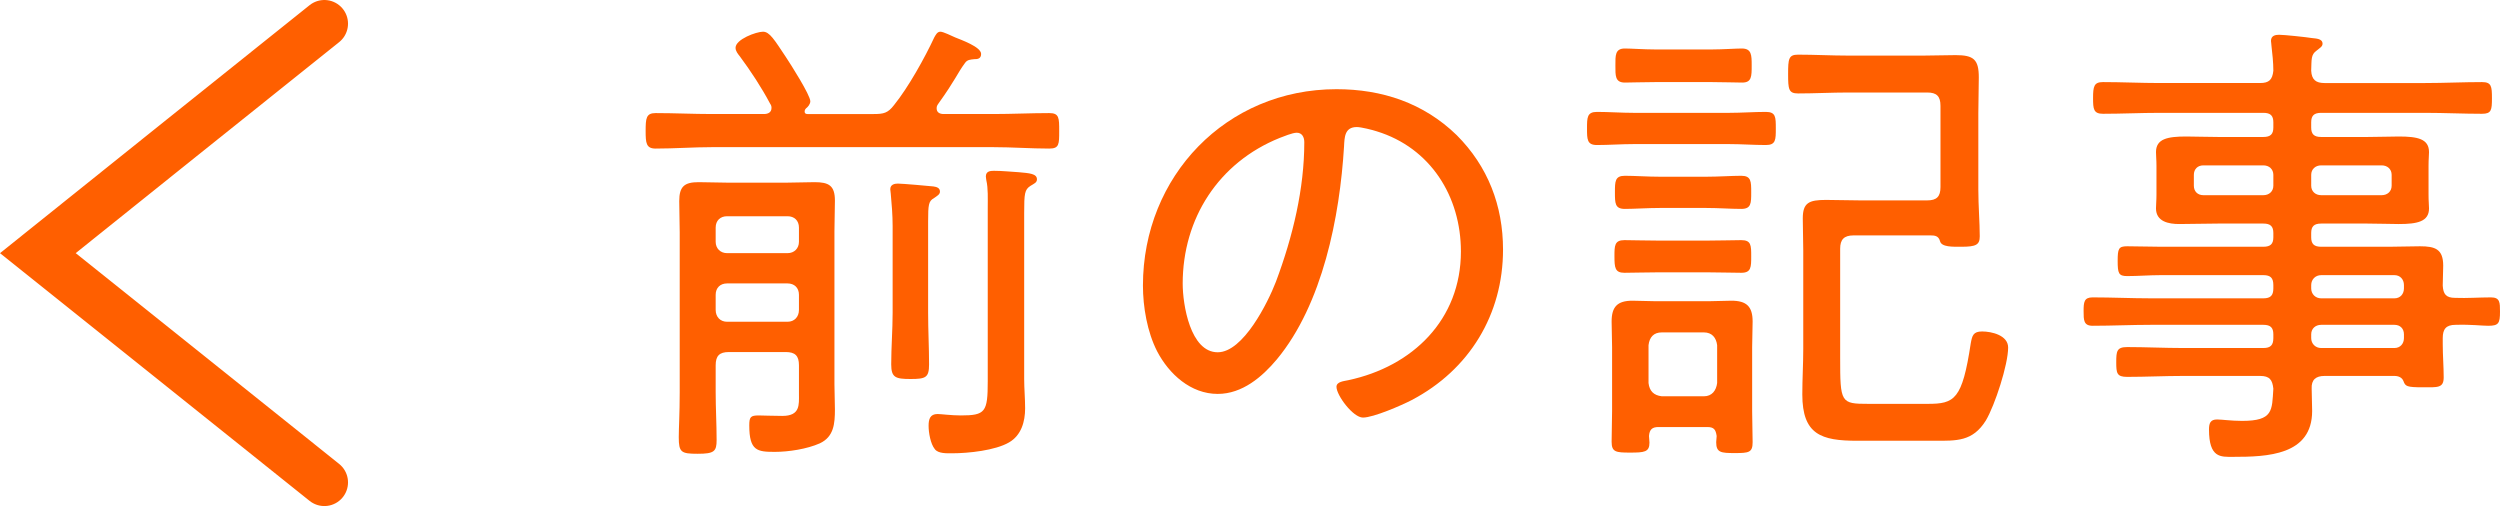
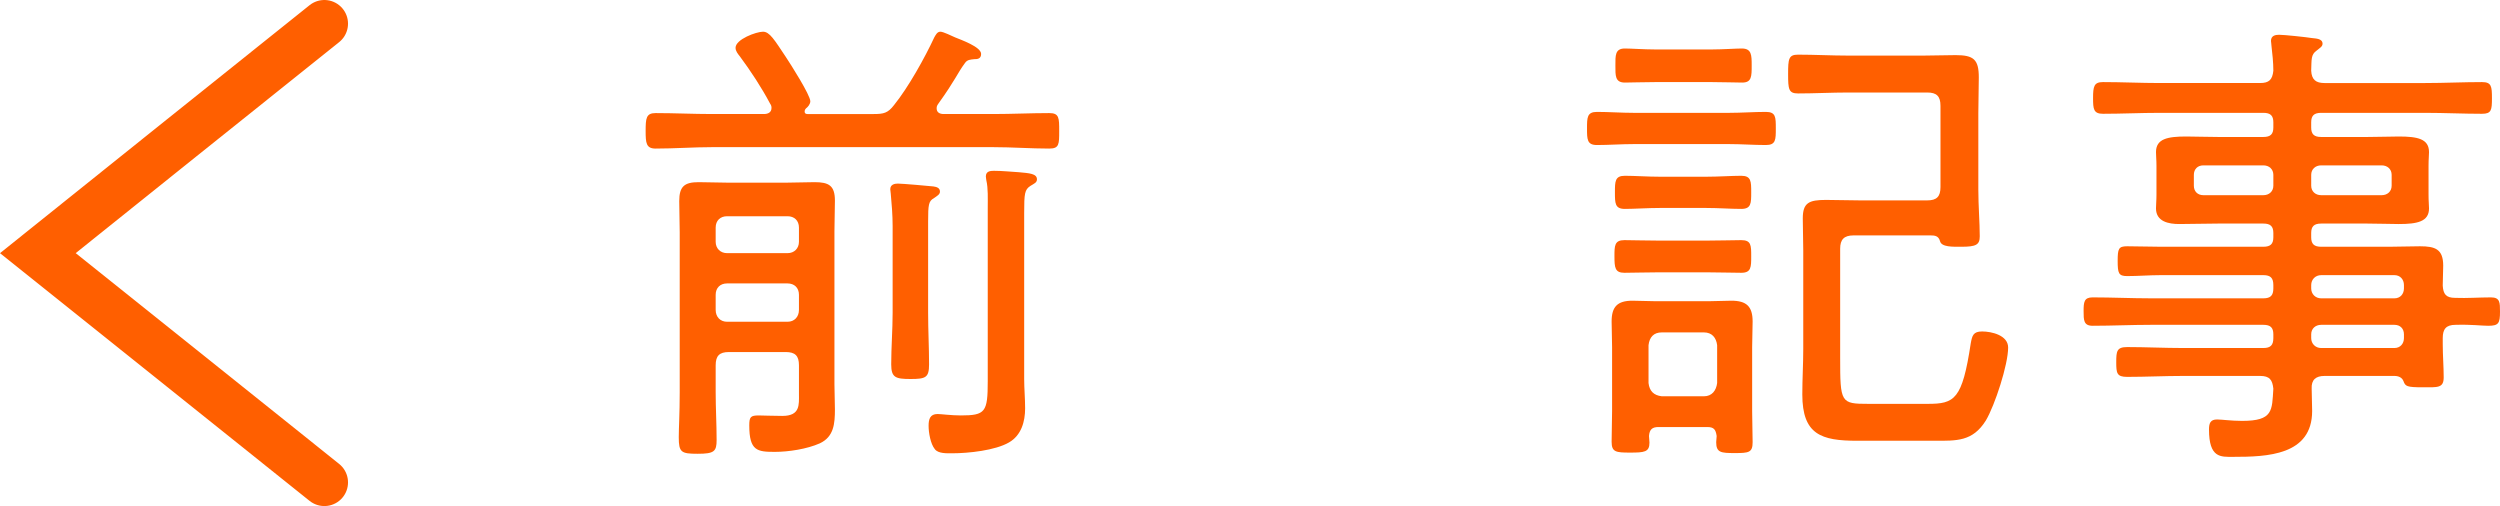
<svg xmlns="http://www.w3.org/2000/svg" width="105.67" height="21.39" viewBox="0 0 105.67 21.39">
  <defs>
    <style>
      .d {
        fill: none;
        stroke: #ff5f00;
        stroke-linecap: round;
        stroke-miterlimit: 10;
        stroke-width: 2px;
      }

      .e {
        fill: #ff5f00;
      }
    </style>
  </defs>
  <g id="a" data-name="レイヤー 1" />
  <g id="b" data-name="レイヤー 2">
    <g id="c" data-name="画像">
      <g>
        <g>
          <path class="e" d="M34.01,4.72c0,.08,.06,.1,.12,.1h2.8c.42,0,.6-.04,.86-.38,.6-.74,1.3-2,1.7-2.86,.06-.1,.12-.24,.26-.24,.12,0,.48,.18,.62,.24,.24,.1,1.1,.4,1.1,.7,0,.22-.18,.22-.28,.22-.18,.02-.3,.02-.4,.16-.34,.46-.38,.68-1.14,1.74-.04,.06-.06,.1-.06,.18,0,.18,.14,.24,.3,.24h2.1c.78,0,1.58-.04,2.36-.04,.42,0,.42,.2,.42,.76s0,.74-.42,.74c-.78,0-1.58-.06-2.36-.06h-11.9c-.78,0-1.58,.06-2.38,.06-.4,0-.42-.24-.42-.74,0-.54,.02-.76,.42-.76,.8,0,1.6,.04,2.38,.04h2.2c.16,0,.32-.06,.32-.26,0-.08-.02-.12-.06-.18-.36-.68-.82-1.38-1.28-2-.08-.1-.18-.22-.18-.36,0-.36,.88-.68,1.16-.68s.48,.34,.96,1.06c.2,.3,1.04,1.62,1.04,1.88,0,.12-.1,.24-.18,.3-.04,.04-.06,.08-.06,.14Zm-3.2,10.16c-.4,0-.56,.16-.56,.56v1.14c0,.68,.04,1.34,.04,2.02,0,.48-.1,.58-.8,.58s-.8-.06-.8-.7c0-.4,.04-.98,.04-1.9v-6.76c0-.44-.02-.88-.02-1.32,0-.62,.22-.8,.82-.8,.4,0,.78,.02,1.18,.02h2.58c.38,0,.76-.02,1.14-.02,.6,0,.86,.14,.86,.78,0,.42-.02,.86-.02,1.3v6.46c0,.36,.02,.7,.02,1.06,0,.6-.04,1.16-.64,1.44-.54,.24-1.32,.36-1.9,.36-.74,0-1.08-.04-1.08-1.12,0-.36,.06-.42,.4-.42,.22,0,.54,.02,1,.02,.76,0,.7-.48,.7-.92v-1.22c0-.4-.16-.56-.56-.56h-2.4Zm2.48-4.18c.28,0,.48-.2,.48-.48v-.6c0-.3-.2-.48-.48-.48h-2.56c-.28,0-.48,.18-.48,.48v.6c0,.28,.2,.48,.48,.48h2.56Zm-2.56,1.28c-.28,0-.48,.18-.48,.48v.64c0,.3,.2,.5,.48,.5h2.56c.28,0,.48-.2,.48-.5v-.64c0-.3-.2-.48-.48-.48h-2.56Zm7-2.42c0-.46-.04-.96-.08-1.38,0-.06-.02-.12-.02-.18,0-.2,.18-.24,.32-.24,.18,0,1.32,.1,1.5,.12,.14,.02,.28,.06,.28,.22,0,.12-.12,.18-.26,.28-.22,.12-.24,.28-.24,.98v3.86c0,.74,.04,1.46,.04,2.18,0,.56-.14,.62-.78,.62s-.82-.06-.82-.62c0-.72,.06-1.46,.06-2.18v-3.66Zm4.02-.74c0-.44,.02-.86-.06-1.2,0-.04-.02-.1-.02-.16,0-.22,.18-.24,.34-.24,.36,0,.7,.04,1.06,.06,.44,.04,.76,.06,.76,.3,0,.14-.12,.18-.28,.28-.24,.16-.26,.32-.26,1.14v7.02c0,.4,.04,.82,.04,1.24,0,.56-.16,1.14-.68,1.44-.58,.34-1.72,.46-2.4,.46-.22,0-.6,.02-.74-.18-.18-.22-.26-.7-.26-.98s.06-.5,.38-.5c.14,0,.58,.06,.98,.06,1.04,0,1.14-.14,1.14-1.44v-7.3Z" />
-           <path class="e" d="M61.57,5.71c1.32,1.32,1.96,2.98,1.96,4.84,0,2.74-1.42,5.08-3.86,6.36-.42,.22-1.62,.74-2.06,.74-.42,0-1.12-.94-1.12-1.3,0-.22,.32-.24,.5-.28,2.72-.58,4.76-2.56,4.76-5.44,0-2.32-1.28-4.38-3.56-5.08-.18-.06-.66-.18-.84-.18-.52,0-.52,.44-.54,.82-.18,2.96-.9,6.66-2.84,9-.62,.74-1.46,1.46-2.5,1.46-1.14,0-2.06-.84-2.56-1.8-.42-.82-.6-1.88-.6-2.78,0-4.62,3.52-8.3,8.18-8.3,1.92,0,3.68,.58,5.08,1.94Zm-7.48,.12c-2.58,1.04-4.1,3.4-4.1,6.16,0,.88,.32,2.9,1.48,2.9,1.08,0,2.12-2.1,2.46-2.98,.72-1.92,1.2-3.94,1.2-5.9,0-.22-.1-.4-.32-.4-.18,0-.56,.16-.72,.22Z" />
          <path class="e" d="M69.06,6.09c-.52,0-1.06,.04-1.56,.04-.42,0-.42-.24-.42-.7s0-.7,.42-.7c.5,0,1.04,.04,1.56,.04h4.02c.52,0,1.06-.04,1.56-.04,.42,0,.42,.22,.42,.7s0,.7-.42,.7c-.52,0-1.04-.04-1.56-.04h-4.02Zm3.1,11.96h-2.06c-.26,0-.38,.1-.4,.38,0,.08,.02,.18,.02,.28,0,.4-.22,.42-.82,.42s-.78-.02-.78-.46,.02-.86,.02-1.3v-2.7c0-.36-.02-.72-.02-1.08,0-.62,.24-.88,.88-.88,.3,0,.6,.02,.9,.02h2.4c.3,0,.58-.02,.88-.02,.64,0,.9,.24,.9,.88,0,.36-.02,.72-.02,1.08v2.72c0,.44,.02,.86,.02,1.3s-.16,.46-.76,.46c-.58,0-.78-.02-.78-.46,0-.08,.02-.18,.02-.26-.04-.28-.12-.38-.4-.38Zm-2.02-6.54c-.54,0-1.08,.02-1.48,.02s-.42-.22-.42-.7c0-.44,0-.68,.42-.68,.32,0,.94,.02,1.48,.02h1.98c.54,0,1.16-.02,1.48-.02,.42,0,.42,.22,.42,.68s0,.7-.42,.7c-.42,0-.94-.02-1.48-.02h-1.98Zm.02-2.72c-.52,0-1.06,.04-1.48,.04s-.42-.24-.42-.7,0-.7,.42-.7,.96,.04,1.48,.04h1.96c.52,0,1.08-.04,1.48-.04,.42,0,.42,.24,.42,.7s0,.7-.42,.7c-.46,0-.96-.04-1.48-.04h-1.96Zm-.22-5.32c-.48,0-1.02,.02-1.26,.02-.42,0-.4-.3-.4-.72s-.02-.72,.4-.72c.26,0,.82,.04,1.26,.04h2.44c.42,0,1-.04,1.24-.04,.42,0,.42,.28,.42,.72,0,.46,0,.72-.4,.72-.3,0-.78-.02-1.26-.02h-2.44Zm2.08,13.28c.34,0,.52-.24,.56-.56v-1.6c-.04-.32-.22-.54-.56-.54h-1.78c-.34,0-.52,.2-.56,.54v1.6c.04,.34,.22,.52,.56,.56h1.78Zm6.32-6.8c-.4,0-.56,.18-.56,.56v4.6c0,1.92,.02,1.96,1.2,1.96h2.5c1.14,0,1.46-.18,1.82-2.56,.06-.32,.1-.5,.48-.5,.4,0,1.1,.16,1.1,.68,0,.72-.56,2.44-.94,3.08-.56,.9-1.24,.86-2.18,.86h-3.26c-1.52,0-2.32-.26-2.32-1.96,0-.64,.04-1.28,.04-1.92v-4.16c0-.46-.02-.9-.02-1.36,0-.66,.26-.78,.98-.78,.48,0,.96,.02,1.44,.02h2.84c.4,0,.56-.16,.56-.56v-3.44c0-.4-.16-.56-.56-.56h-3.34c-.7,0-1.42,.04-2.12,.04-.4,0-.42-.18-.42-.82s.02-.82,.42-.82c.7,0,1.42,.04,2.12,.04h3.18c.46,0,.9-.02,1.36-.02,.76,0,.98,.18,.98,.94,0,.5-.02,1.02-.02,1.52v3.22c0,.7,.06,1.38,.06,1.98,0,.36-.16,.44-.78,.44-.36,0-.84,.02-.9-.24-.06-.22-.22-.24-.4-.24h-3.26Z" />
          <path class="e" d="M103.77,12.59c.52,.02,1.02-.02,1.52-.02,.38,0,.38,.22,.38,.6,0,.5-.06,.6-.5,.6-.28,0-.7-.06-1.38-.04-.4,0-.54,.18-.54,.56v.26c0,.48,.04,.94,.04,1.4s-.26,.42-.88,.42c-.68,0-.74-.04-.82-.26-.06-.16-.22-.22-.38-.22h-2.96c-.36,0-.56,.16-.54,.54,0,.32,.02,.62,.02,.94,0,1.88-1.9,1.94-3.34,1.94-.52,0-1.02,.06-1.02-1.16,0-.26,.06-.42,.34-.42,.2,0,.6,.06,1.06,.06,1.32,0,1.26-.44,1.32-1.36-.04-.38-.16-.54-.56-.54h-3.26c-.78,0-1.56,.04-2.36,.04-.44,0-.46-.16-.46-.62s.02-.64,.46-.64c.78,0,1.58,.04,2.36,.04h3.4c.3,0,.42-.12,.42-.42v-.16c0-.28-.12-.4-.42-.4h-4.76c-.82,0-1.64,.04-2.46,.04-.38,0-.38-.24-.38-.62s.02-.58,.38-.58c.82,0,1.64,.04,2.46,.04h4.76c.3,0,.42-.12,.42-.42v-.14c0-.3-.12-.42-.42-.42h-4.34c-.48,0-.94,.04-1.42,.04-.36,0-.4-.12-.4-.64s.04-.62,.4-.62c.48,0,.94,.02,1.42,.02h4.34c.3,0,.42-.12,.42-.4v-.18c0-.28-.12-.4-.42-.4h-1.92c-.54,0-1.1,.02-1.64,.02-.44,0-.98-.1-.98-.66,0-.2,.02-.3,.02-.58v-1.22c0-.28-.02-.38-.02-.58,0-.56,.48-.66,1.28-.66,.38,0,.84,.02,1.34,.02h1.92c.3,0,.42-.12,.42-.4v-.22c0-.28-.12-.4-.42-.4h-4.38c-.8,0-1.6,.04-2.4,.04-.4,0-.42-.2-.42-.66,0-.5,.04-.68,.42-.68,.8,0,1.6,.04,2.4,.04h4.24c.38,0,.52-.14,.56-.52,0-.34-.04-.72-.08-1.06,0-.08-.02-.14-.02-.2,0-.22,.18-.26,.34-.26,.22,0,1.16,.1,1.4,.14,.16,.02,.44,.02,.44,.24,0,.12-.12,.18-.24,.28-.26,.18-.22,.38-.24,.86,.02,.38,.2,.52,.56,.52h4.26c.8,0,1.6-.04,2.4-.04,.4,0,.42,.18,.42,.68s-.02,.66-.42,.66c-.8,0-1.6-.04-2.4-.04h-4.4c-.3,0-.42,.12-.42,.4v.22c0,.28,.12,.4,.42,.4h1.96c.5,0,.94-.02,1.32-.02,.8,0,1.28,.1,1.28,.66,0,.16-.02,.28-.02,.58v1.22c0,.3,.02,.42,.02,.58,0,.56-.5,.66-1.28,.66-.38,0-.82-.02-1.32-.02h-1.96c-.3,0-.42,.12-.42,.4v.18c0,.28,.12,.4,.42,.4h2.88c.44,0,.86-.02,1.3-.02,.64,0,.98,.12,.98,.82,0,.28-.02,.56-.02,.84,.02,.36,.14,.52,.52,.52Zm-10.64-5.6c-.24,0-.4,.16-.4,.4v.46c0,.24,.16,.4,.4,.4h2.54c.24,0,.42-.16,.42-.4v-.46c0-.24-.18-.4-.42-.4h-2.54Zm4.56,.86c0,.24,.18,.4,.42,.4h2.56c.24,0,.42-.16,.42-.4v-.46c0-.24-.18-.4-.42-.4h-2.56c-.24,0-.42,.16-.42,.4v.46Zm0,4.34c0,.24,.18,.42,.42,.42h3.1c.24,0,.4-.18,.4-.42v-.14c0-.24-.16-.42-.4-.42h-3.1c-.24,0-.42,.18-.42,.42v.14Zm.42,1.54c-.24,0-.42,.16-.42,.4v.16c0,.24,.18,.42,.42,.42h3.1c.24,0,.4-.18,.4-.42v-.16c0-.24-.16-.4-.4-.4h-3.1Z" />
        </g>
        <polyline class="d" points="13.71 20.39 7.65 15.54 1.6 10.7 7.65 5.85 13.71 1" />
      </g>
    </g>
  </g>
</svg>